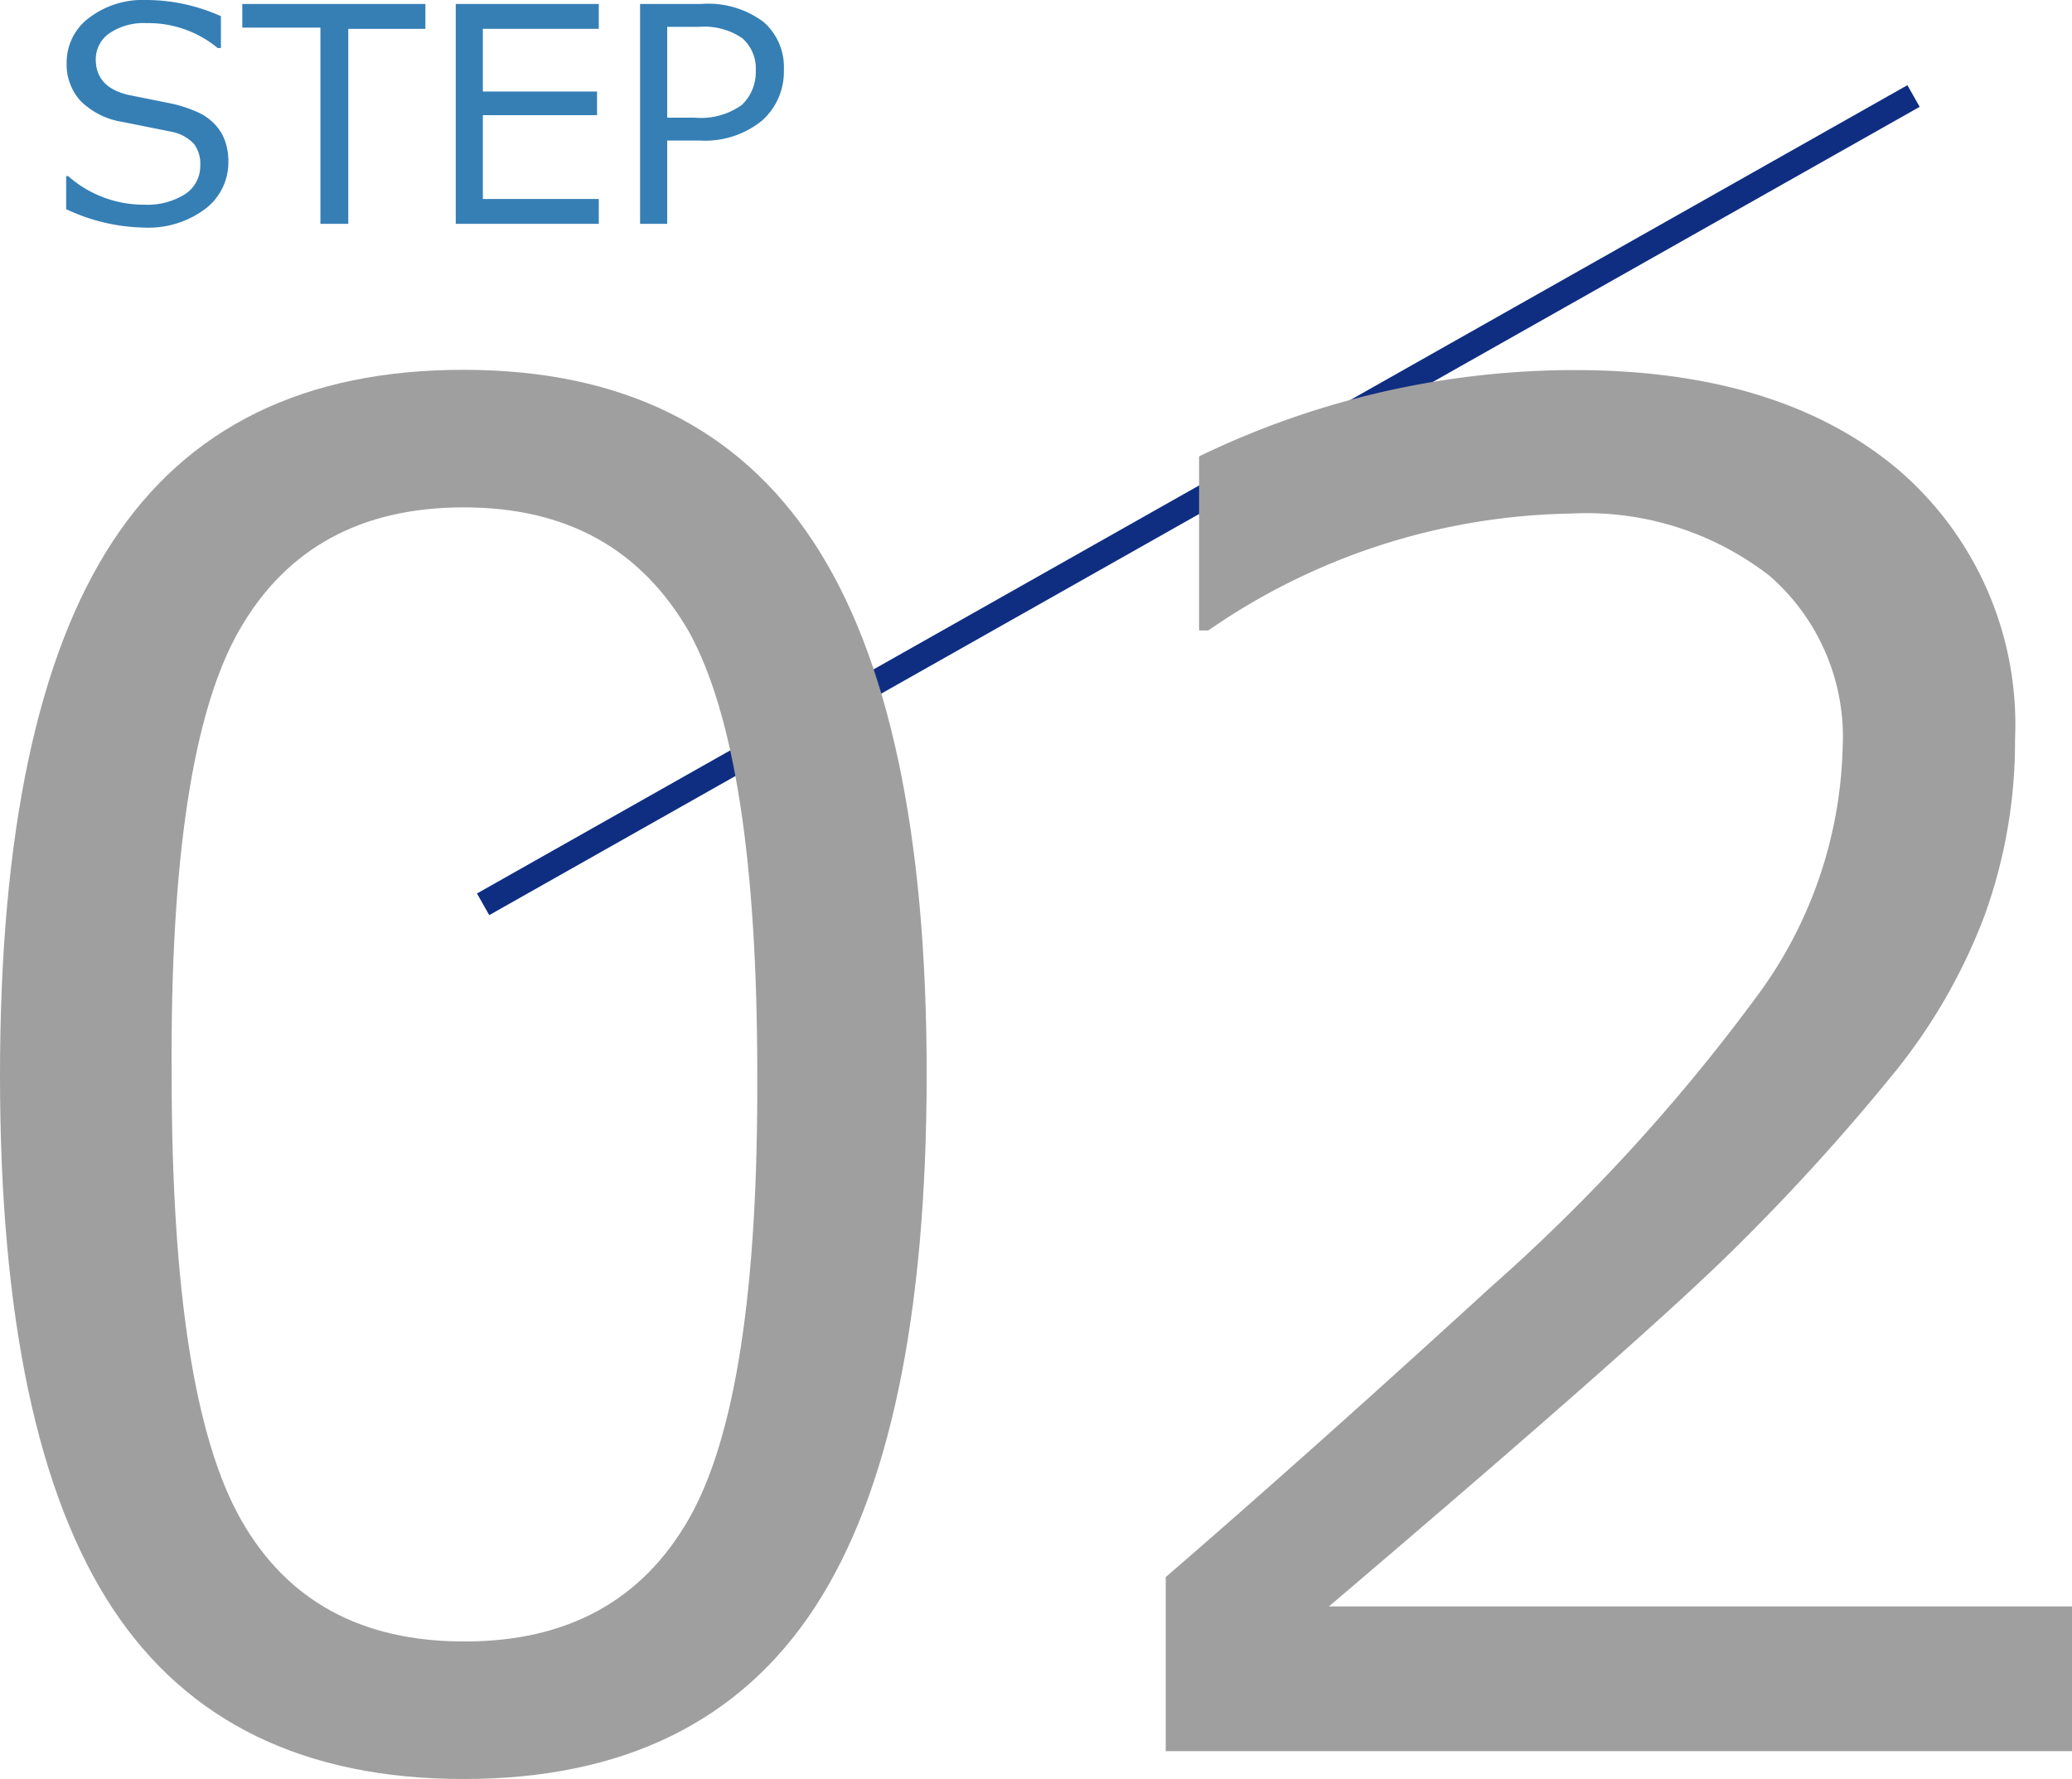
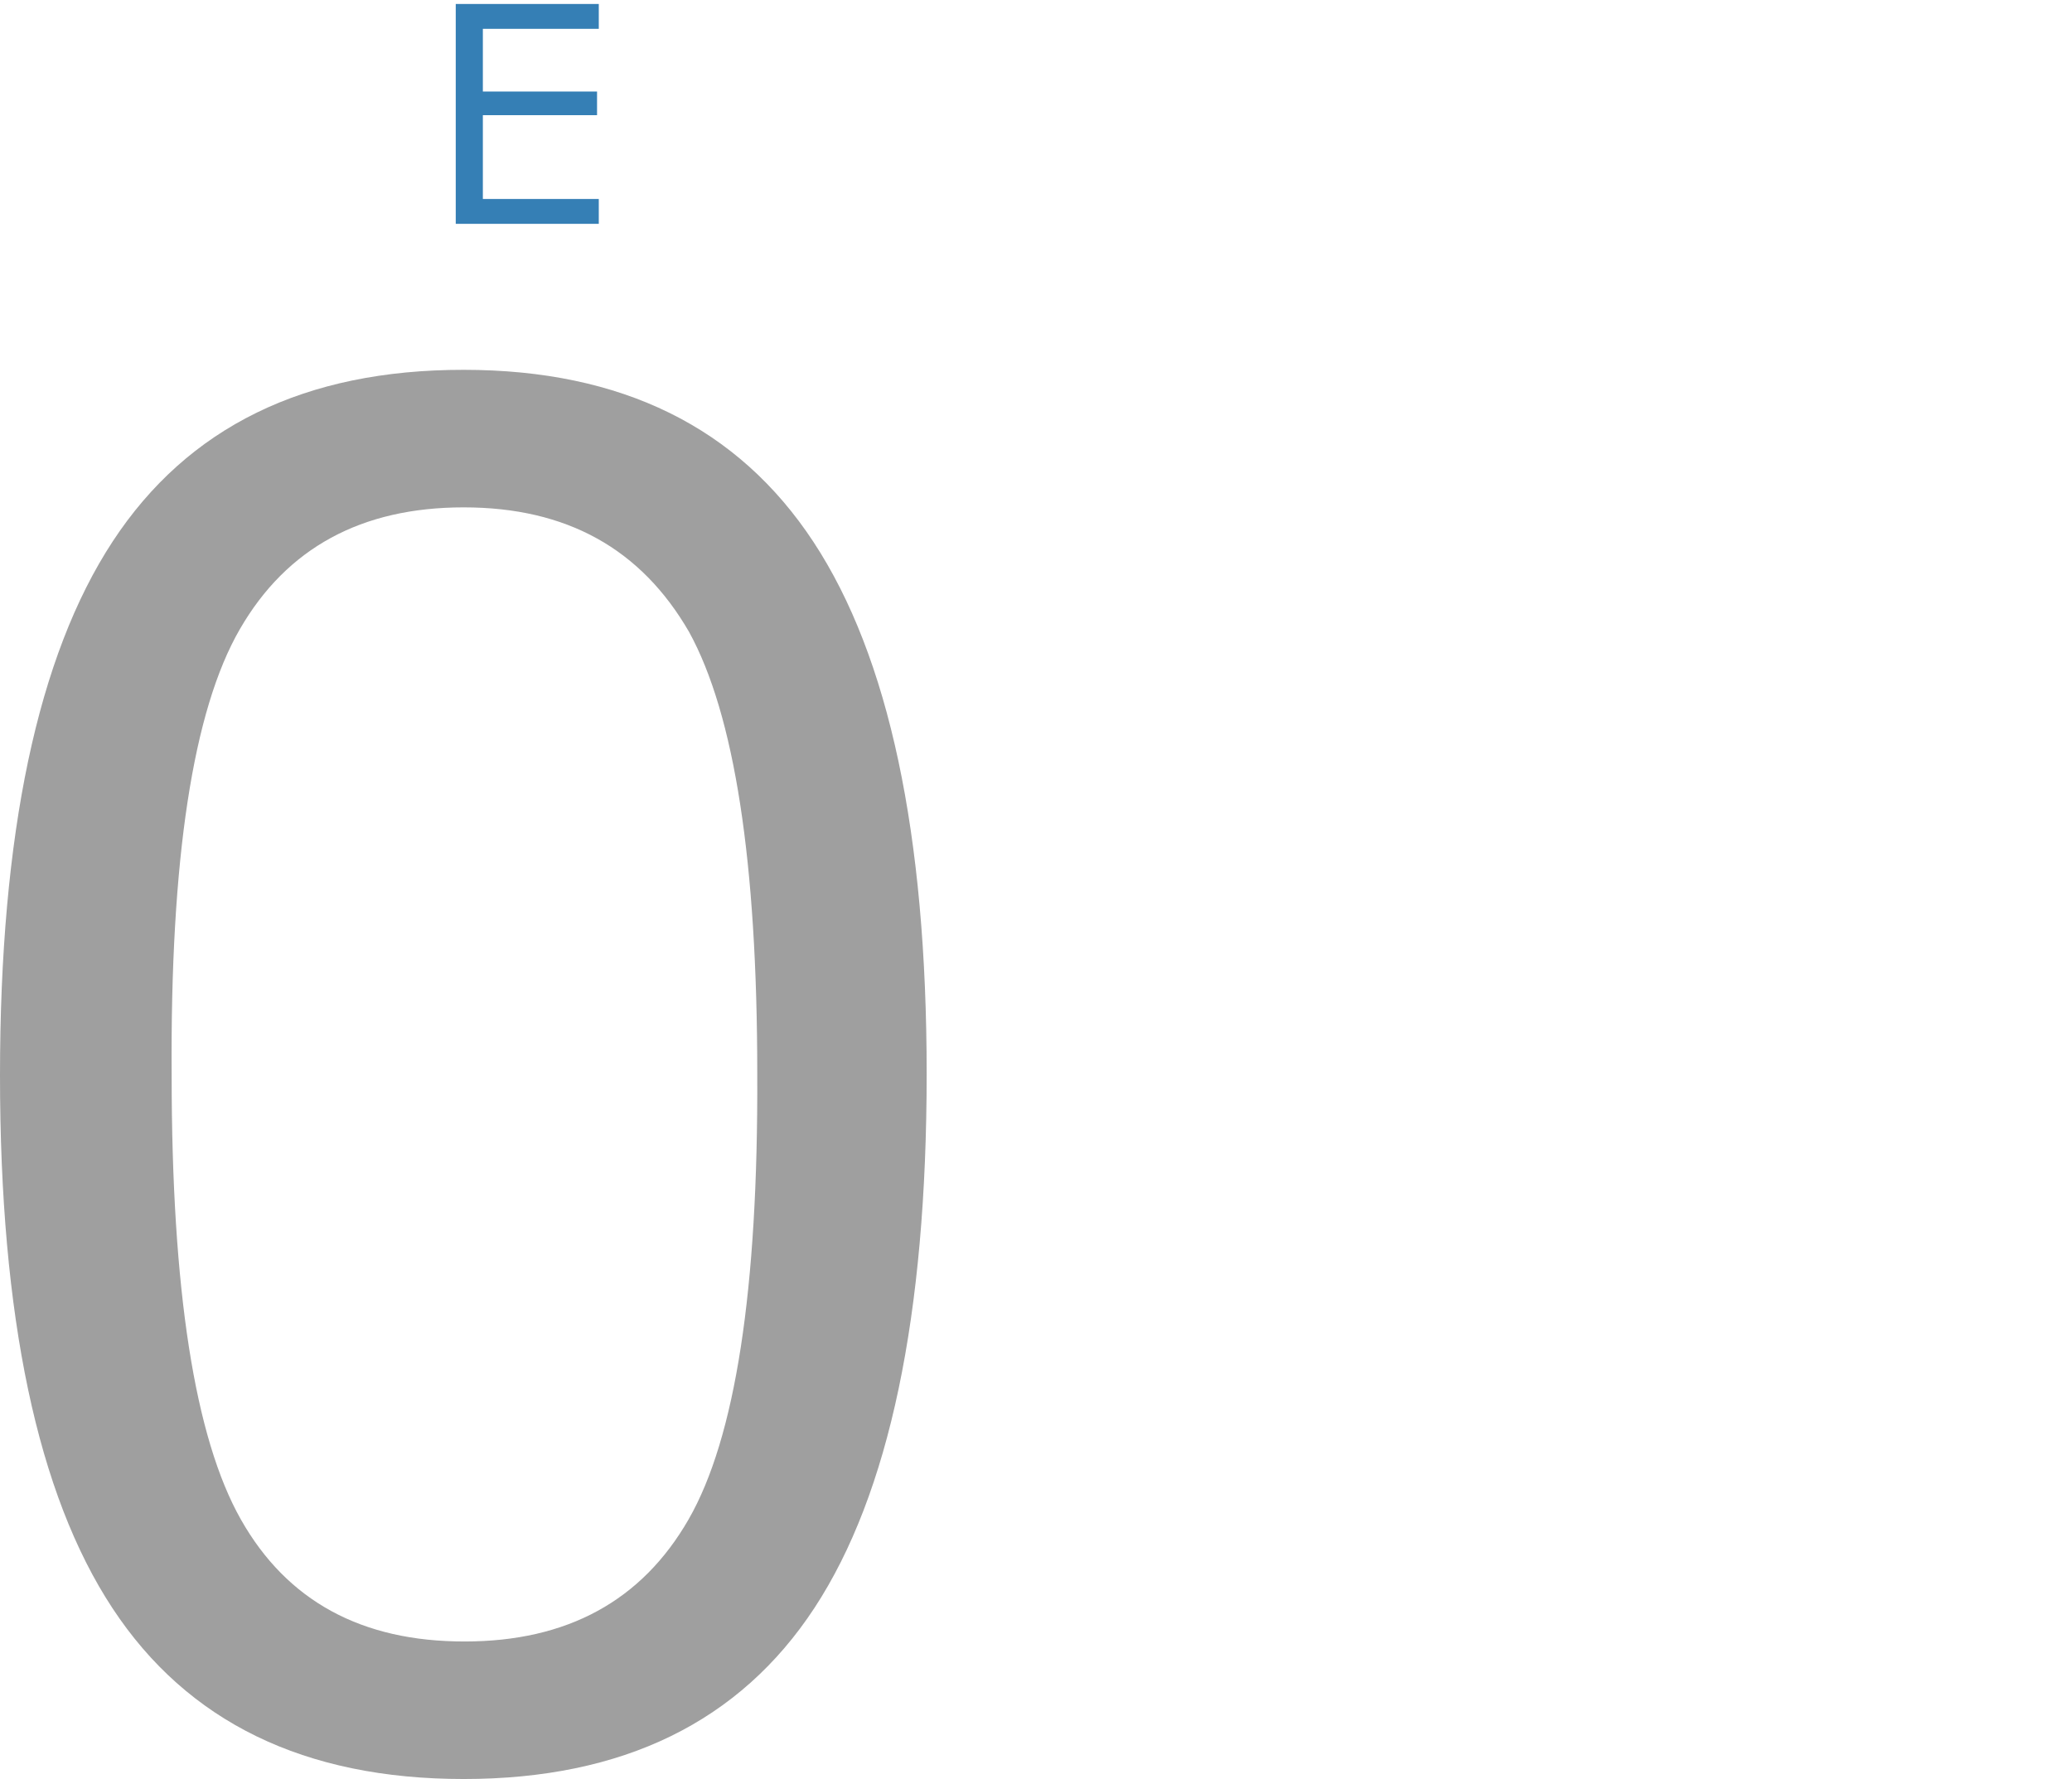
<svg xmlns="http://www.w3.org/2000/svg" viewBox="0 0 83.29 71.53">
  <defs>
    <style>.cls-1{fill:none;stroke:#0f2e82;stroke-miterlimit:10;}.cls-2{fill:#357fb5;}.cls-3{fill:#9f9f9f;}</style>
  </defs>
  <title>step-2</title>
  <g id="Layer_2" data-name="Layer 2">
    <g id="デザイン">
-       <line class="cls-1" x1="19.42" y1="36.36" x2="76.92" y2="3.86" />
-     </g>
+       </g>
    <g id="テキスト">
-       <path class="cls-2" d="M5.78,9.15a7.62,7.62,0,0,1-3.12-.74V7.08h.08A4.58,4.58,0,0,0,5.79,8.23,2.85,2.85,0,0,0,7.45,7.8a1.35,1.35,0,0,0,.6-1.15,1.32,1.32,0,0,0-.25-.86,1.67,1.67,0,0,0-.89-.49l-2-.4a3.07,3.07,0,0,1-1.66-.83,2.17,2.17,0,0,1-.57-1.56A2.23,2.23,0,0,1,3.59.71,3.56,3.56,0,0,1,5.88,0a7.36,7.36,0,0,1,3,.65V1.93H8.75a4.37,4.37,0,0,0-2.87-1,2.44,2.44,0,0,0-1.47.4,1.27,1.27,0,0,0-.56,1.06c0,.74.43,1.21,1.28,1.42l1.64.33a5.23,5.23,0,0,1,1.3.43,2.14,2.14,0,0,1,.63.5,1.83,1.83,0,0,1,.36.64,2.43,2.43,0,0,1,.12.79,2.35,2.35,0,0,1-.93,1.9A3.81,3.81,0,0,1,5.78,9.15Z" />
-       <path class="cls-2" d="M12.88,9V1.11H9.74V.16H17.1v1H14V9Z" />
      <path class="cls-2" d="M24.07,9H18.32V.16h5.75v1H19.41V3.68H24v.95H19.41V8h4.66Z" />
-       <path class="cls-2" d="M26.82,5.65V9H25.73V.16h2.44a3.72,3.72,0,0,1,2.52.72,2.41,2.41,0,0,1,.82,1.93,2.63,2.63,0,0,1-.89,2.05,3.64,3.64,0,0,1-2.5.79Zm0-4.57V4.73h1.09a2.84,2.84,0,0,0,1.91-.51,1.82,1.82,0,0,0,.56-1.38,1.61,1.61,0,0,0-.55-1.31,2.71,2.71,0,0,0-1.74-.45Z" />
      <path class="cls-3" d="M18.64,71.53q-9.6,0-14.12-6.87T0,43.24Q0,28.68,4.53,21.77t14.11-6.9q9.51,0,14.06,6.92t4.55,21.38q0,14.6-4.51,21.48T18.64,71.53Zm0-51.13q-6.17,0-9,4.9T6.9,43.24q0,12.93,2.78,17.85t9,4.91q6.18,0,9-4.91t2.76-17.92q0-12.77-2.74-17.76C25.77,22.07,22.79,20.4,18.64,20.4Z" />
-       <path class="cls-3" d="M83.29,70.41H46.86v-7q5.79-5,13-11.6A74.7,74.7,0,0,0,70.57,40.13a17.52,17.52,0,0,0,3.5-10.05,8.59,8.59,0,0,0-2.94-6.93,12,12,0,0,0-8-2.5,26.3,26.3,0,0,0-14.56,4.7H48.2v-7a34.7,34.7,0,0,1,15.1-3.47q8.25,0,13,4A13.5,13.5,0,0,1,81,29.72a20.57,20.57,0,0,1-1.21,7.05A22.79,22.79,0,0,1,76,43.31a86.19,86.19,0,0,1-6.14,6.76q-3.57,3.57-16.44,14.52H83.29Z" />
    </g>
  </g>
</svg>